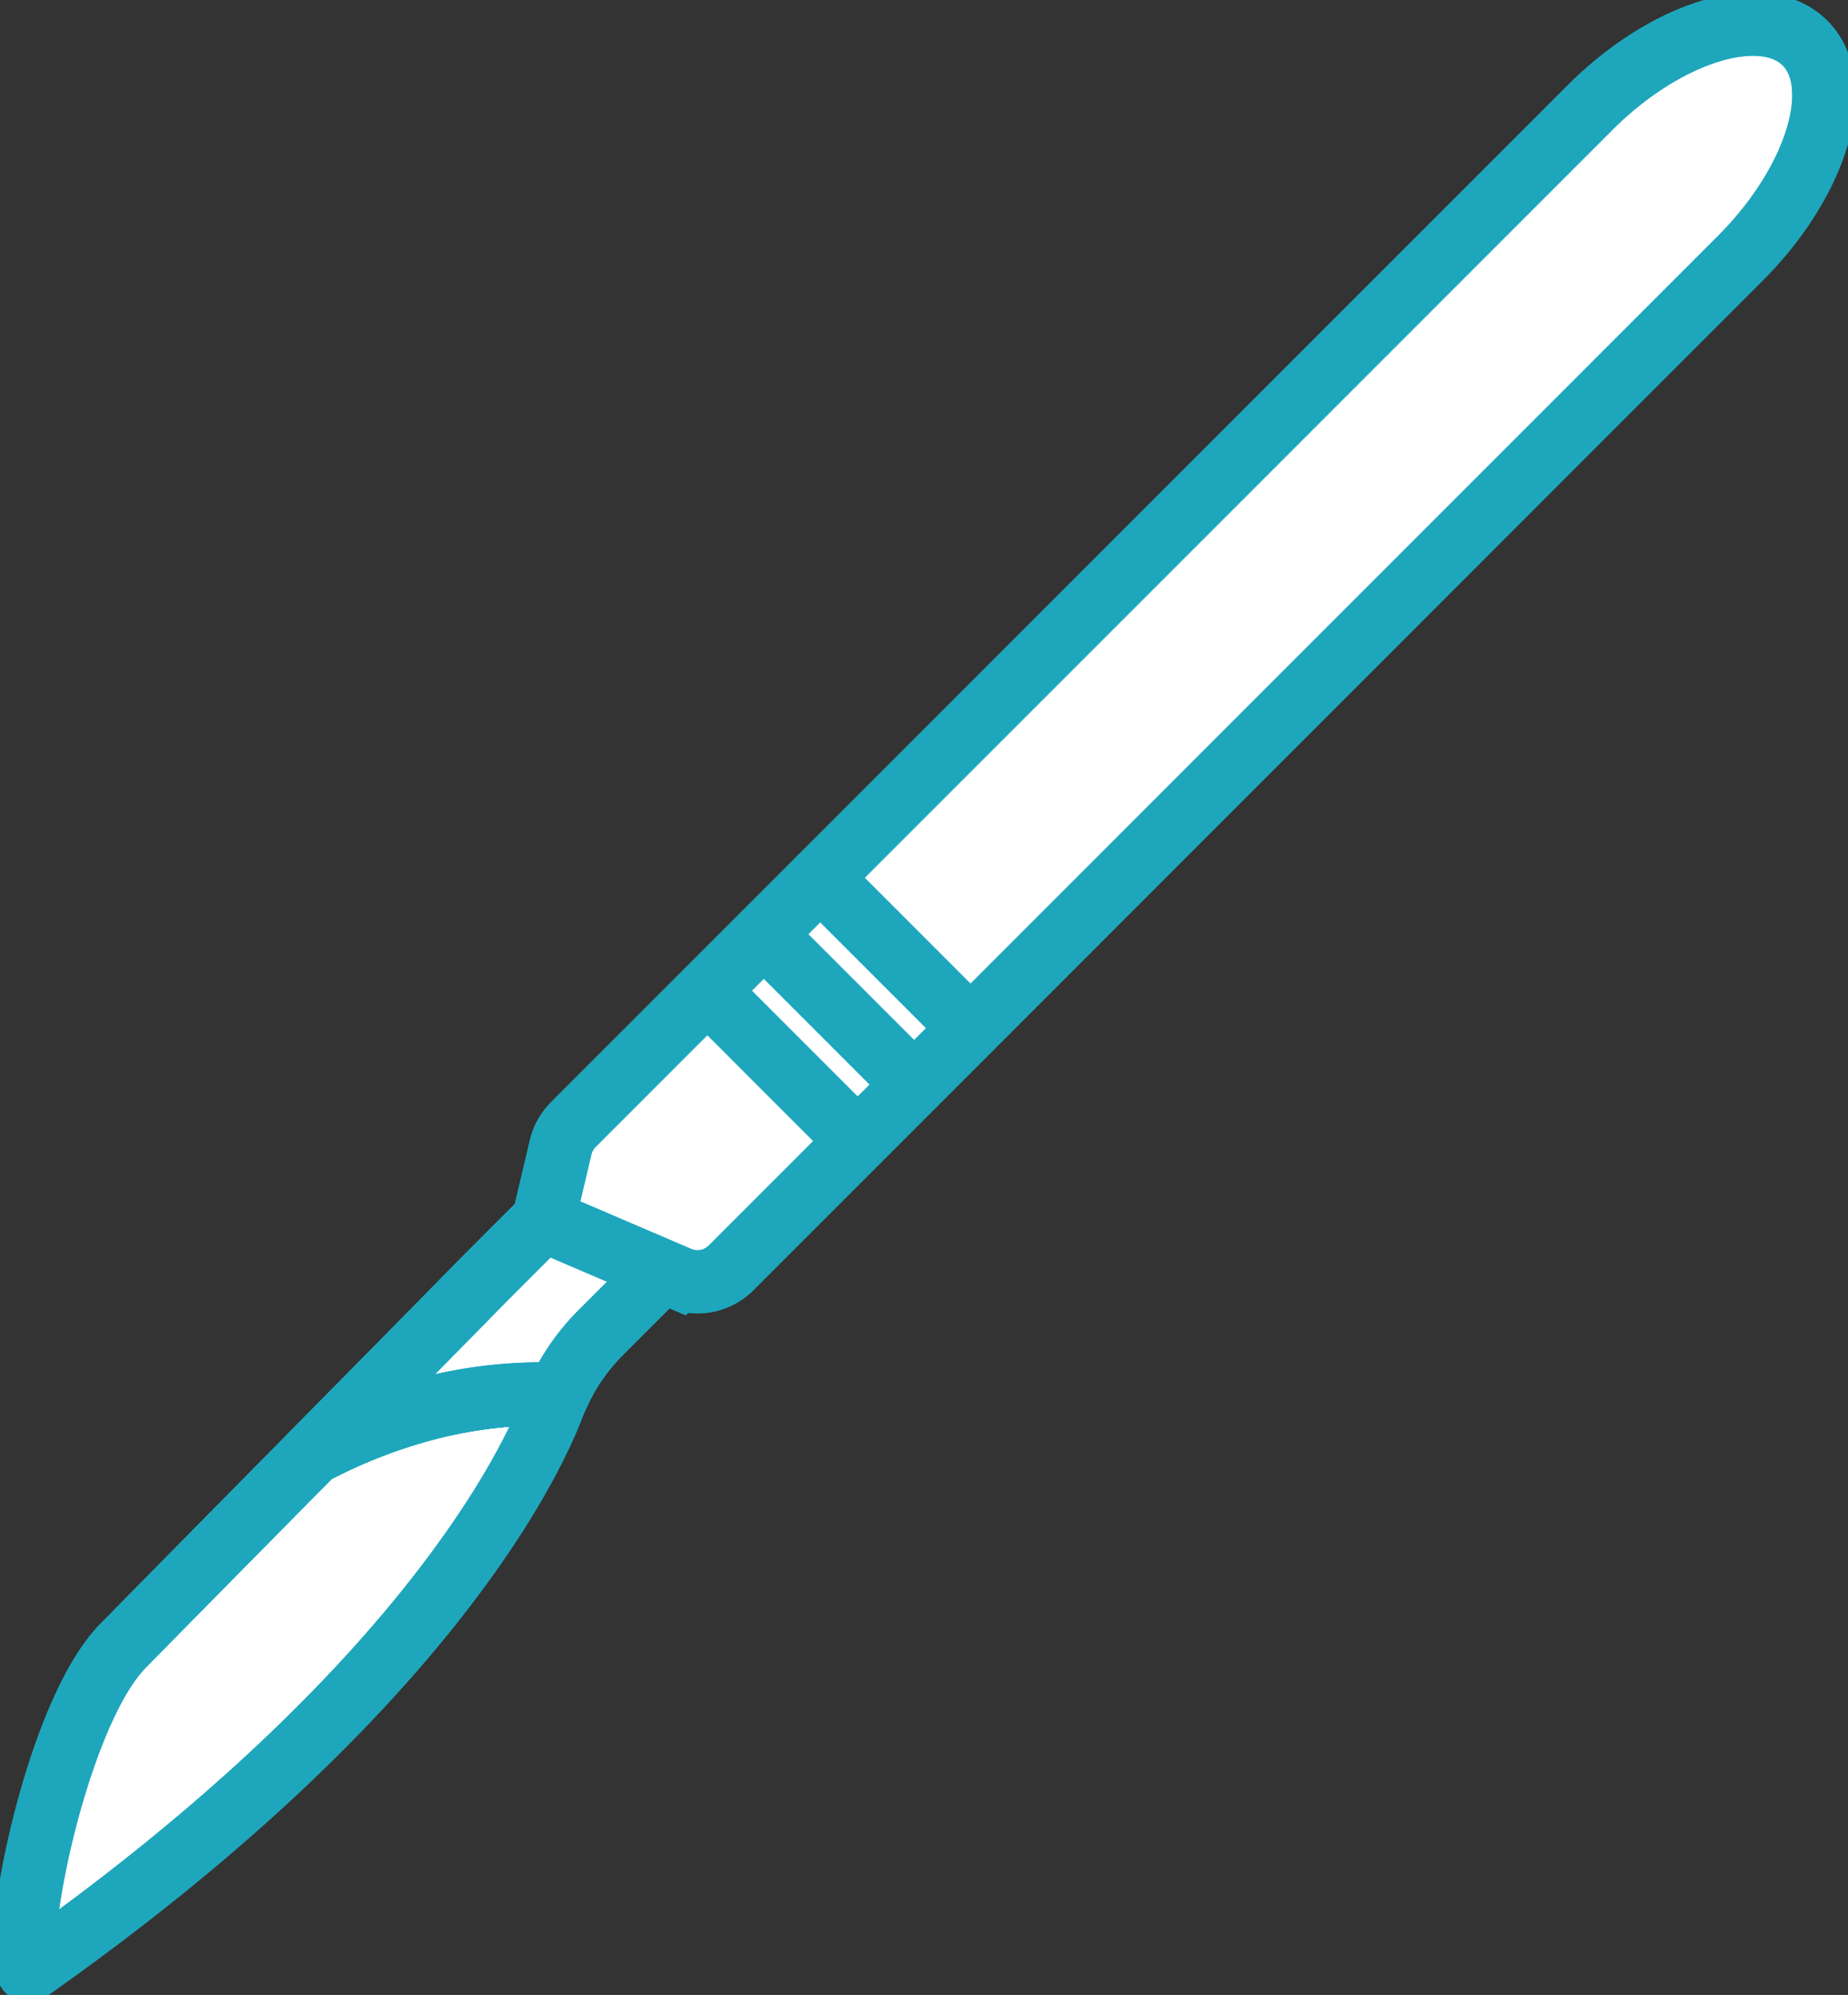
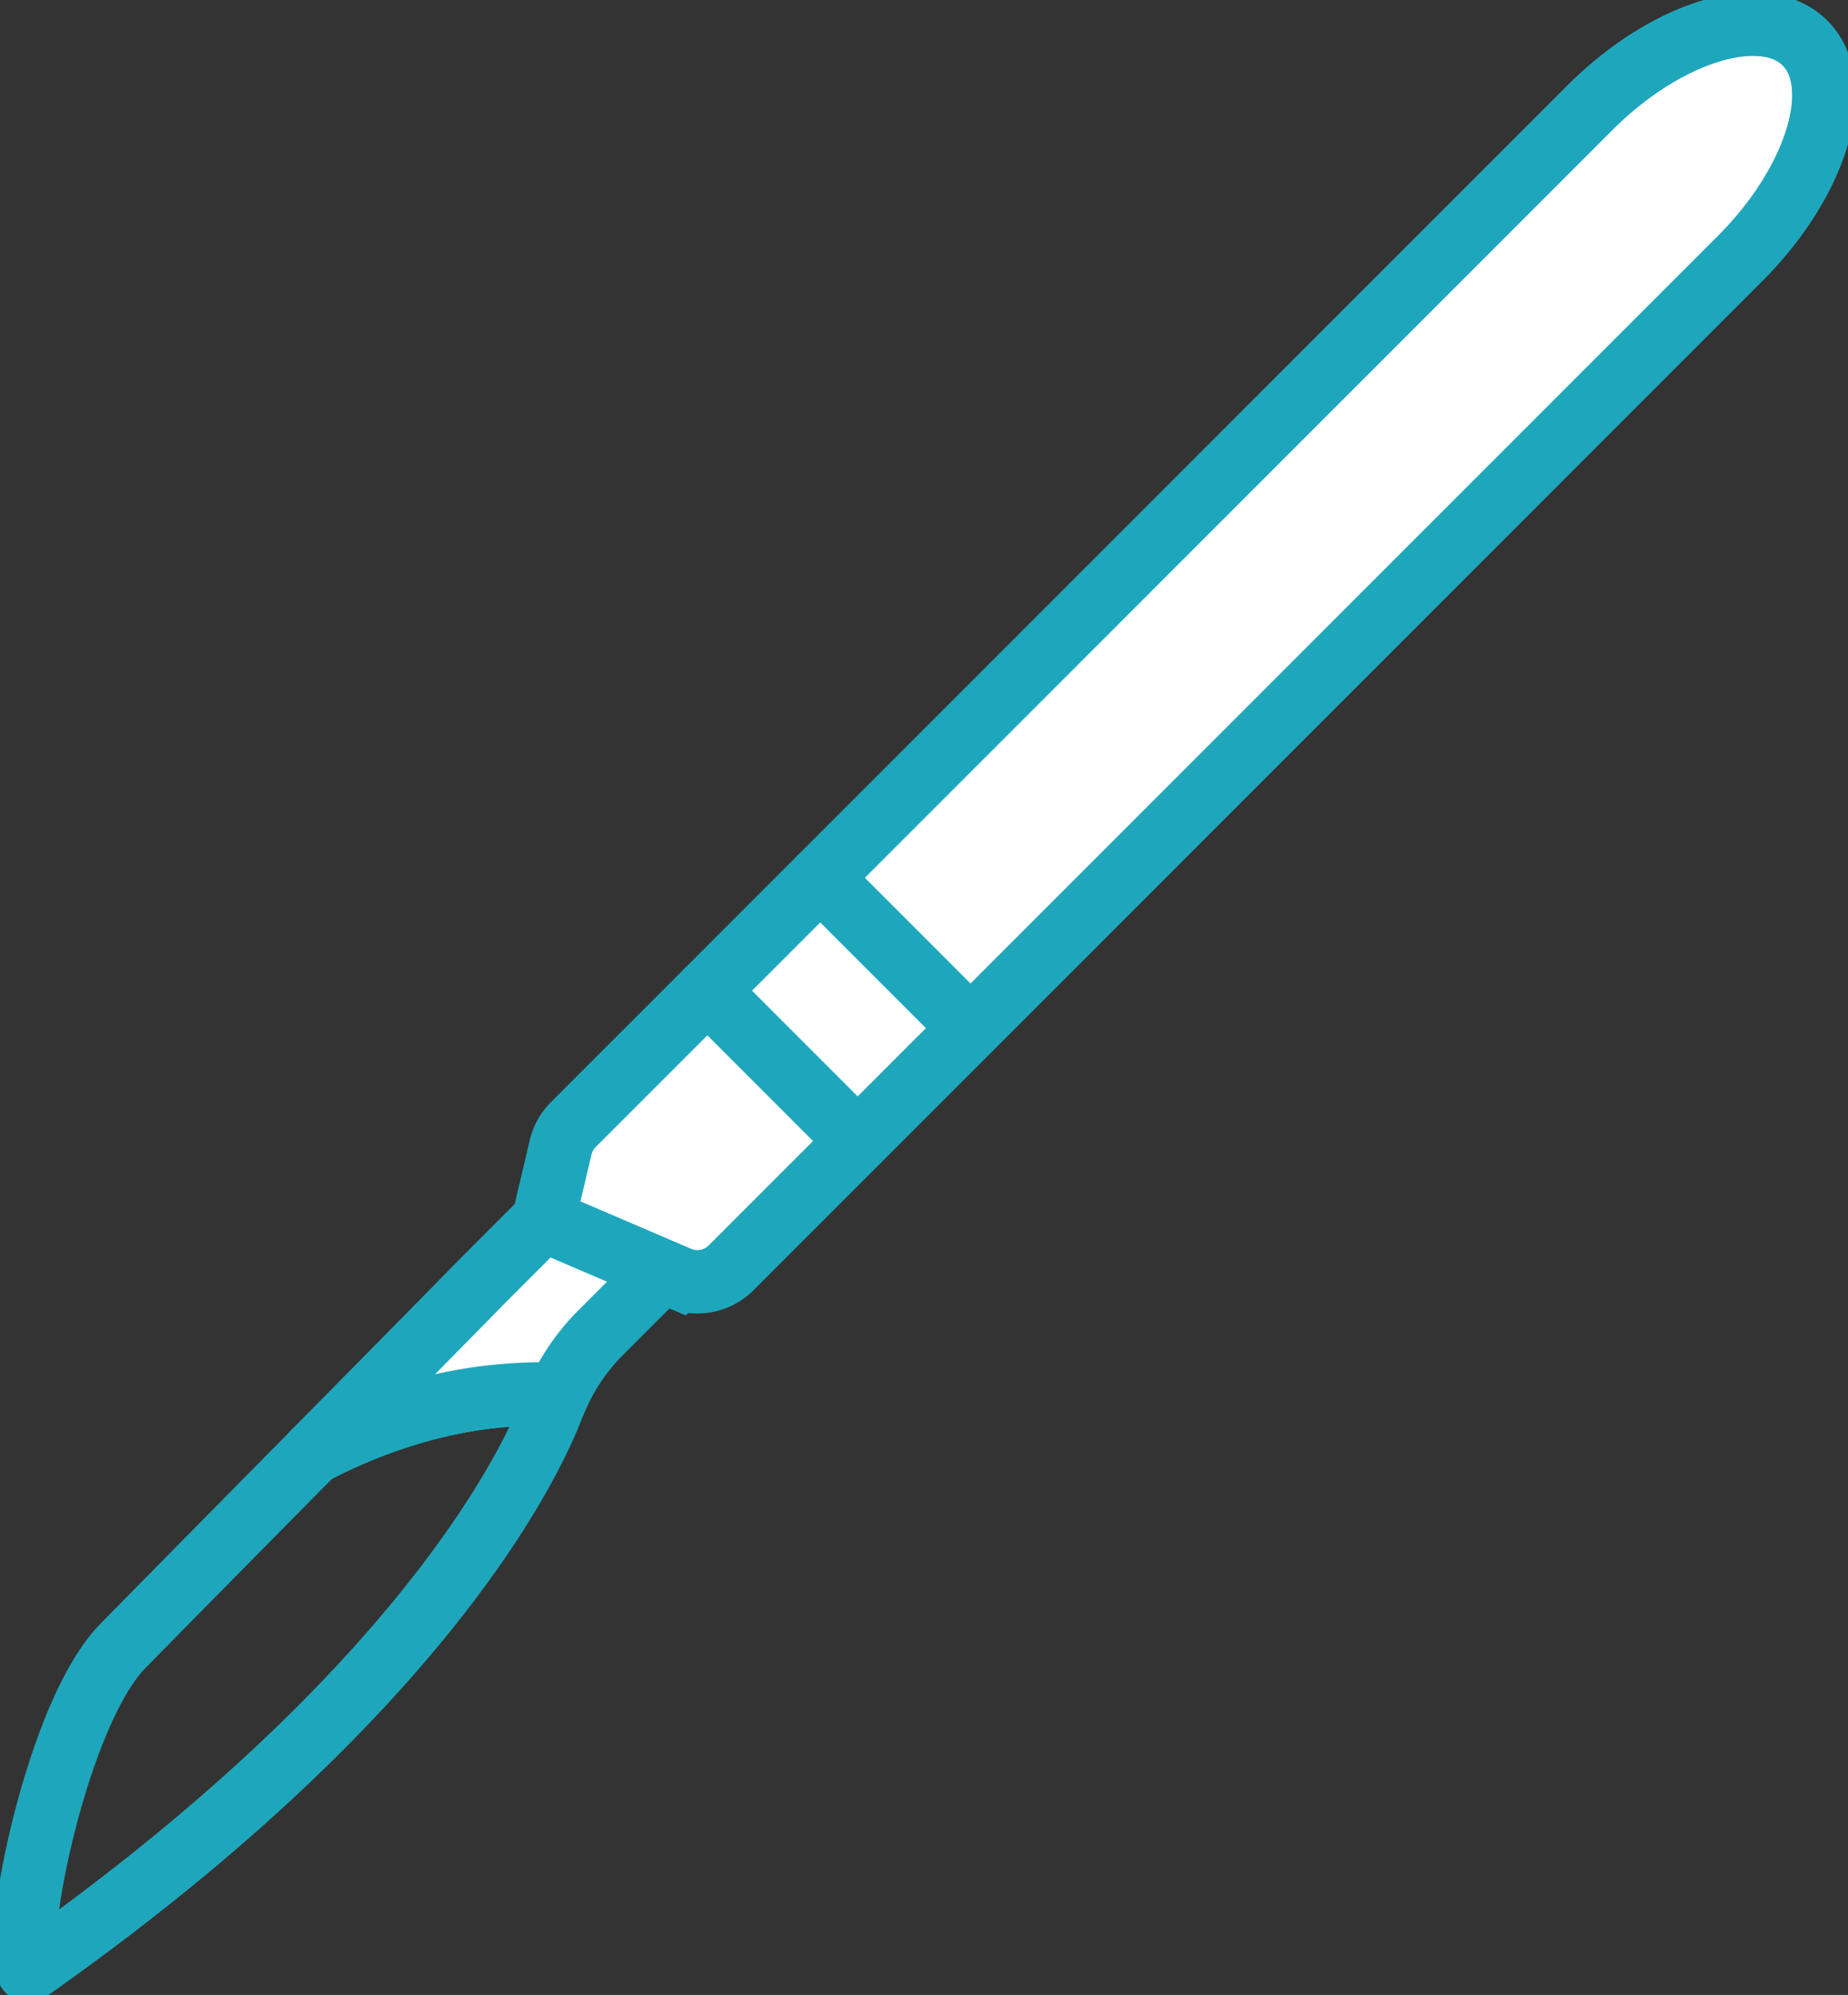
<svg xmlns="http://www.w3.org/2000/svg" width="58.548" height="63.184" viewBox="0 0 58.548 63.184">
  <rect x="0" y="0" width="58.548" height="63.184" fill="#333333" stroke="none" />
  <defs>
    <clipPath id="clip-path">
      <rect id="長方形_24623" data-name="長方形 24623" width="58.548" height="63.184" transform="translate(0 0)" fill="none" stroke="#1ea7bc" stroke-width="2" />
    </clipPath>
  </defs>
  <g id="グループ_3563" data-name="グループ 3563" transform="translate(0 0.002)">
    <g id="グループ_3534" data-name="グループ 3534" transform="translate(0 -0.002)" clip-path="url(#clip-path)">
-       <path id="パス_5055" data-name="パス 5055" d="M27.295,837.425a16.86,16.86,0,0,0-3.605,1.409c-2.293,2.323-4.631,4.69-6.015,6.1-2.146,2.192-3.577,9.7-3,10.284C26.543,846.87,30.354,839.8,31.3,837.335c.049-.128.1-.254.161-.378a14.662,14.662,0,0,0-4.17.468" transform="translate(-13.781 -792.805)" fill="#fff" stroke="#1ea7bc" stroke-width="2" />
      <path id="パス_5056" data-name="パス 5056" d="M27.295,837.425a16.86,16.86,0,0,0-3.605,1.409c-2.293,2.323-4.631,4.69-6.015,6.1-2.146,2.192-3.577,9.7-3,10.284C26.543,846.87,30.354,839.8,31.3,837.335c.049-.128.1-.254.161-.378A14.662,14.662,0,0,0,27.295,837.425Z" transform="translate(-13.781 -792.805)" fill="none" stroke="#1ea7bc" stroke-linecap="round" stroke-linejoin="round" stroke-width="2" />
-       <path id="パス_5057" data-name="パス 5057" d="M366.376,15.144c-1.316-1.316-4.389-.376-6.81,2.044L327.352,49.4a1.51,1.51,0,0,0-.4.721l-.543,2.3,4.281,1.834a1.511,1.511,0,0,0,1.663-.32l31.98-31.981C366.752,19.533,367.692,16.46,366.376,15.144Z" transform="translate(-309.191 -13.78)" fill="#fff" stroke="#1ea7bc" stroke-width="2" />
+       <path id="パス_5057" data-name="パス 5057" d="M366.376,15.144c-1.316-1.316-4.389-.376-6.81,2.044L327.352,49.4a1.51,1.51,0,0,0-.4.721l-.543,2.3,4.281,1.834a1.511,1.511,0,0,0,1.663-.32l31.98-31.981C366.752,19.533,367.692,16.46,366.376,15.144" transform="translate(-309.191 -13.78)" fill="#fff" stroke="#1ea7bc" stroke-width="2" />
      <path id="パス_5058" data-name="パス 5058" d="M366.376,15.144c-1.316-1.316-4.389-.376-6.81,2.044L327.352,49.4a1.51,1.51,0,0,0-.4.721l-.543,2.3,4.281,1.834a1.511,1.511,0,0,0,1.663-.32l31.98-31.981C366.752,19.533,367.692,16.46,366.376,15.144Z" transform="translate(-309.191 -13.78)" fill="none" stroke="#1ea7bc" stroke-linecap="round" stroke-linejoin="round" stroke-width="2" />
      <line id="線_770" data-name="線 770" x2="4.766" y2="4.766" transform="translate(22.409 31.374)" fill="none" stroke="#1ea7bc" stroke-linecap="round" stroke-linejoin="round" stroke-width="2" />
-       <line id="線_771" data-name="線 771" x2="4.766" y2="4.766" transform="translate(24.197 29.586)" fill="none" stroke="#1ea7bc" stroke-linecap="round" stroke-linejoin="round" stroke-width="2" />
      <line id="線_772" data-name="線 772" x2="4.766" y2="4.766" transform="translate(25.984 27.799)" fill="none" stroke="#1ea7bc" stroke-linecap="round" stroke-linejoin="round" stroke-width="2" />
      <path id="パス_5059" data-name="パス 5059" d="M193.26,734.532c-1.26,1.287-3.311,3.364-5.4,5.479a16.855,16.855,0,0,1,3.605-1.409,14.66,14.66,0,0,1,4.17-.468,6.684,6.684,0,0,1,1.351-1.946l1.95-1.95-3.769-1.614Z" transform="translate(-177.954 -693.982)" fill="#fff" stroke="#1ea7bc" stroke-width="2" />
-       <path id="パス_5060" data-name="パス 5060" d="M193.26,734.532c-1.26,1.287-3.311,3.364-5.4,5.479a16.855,16.855,0,0,1,3.605-1.409,14.66,14.66,0,0,1,4.17-.468,6.684,6.684,0,0,1,1.351-1.946l1.95-1.95-3.769-1.614Z" transform="translate(-177.954 -693.982)" fill="none" stroke="#1ea7bc" stroke-linecap="round" stroke-linejoin="round" stroke-width="2" />
    </g>
  </g>
</svg>